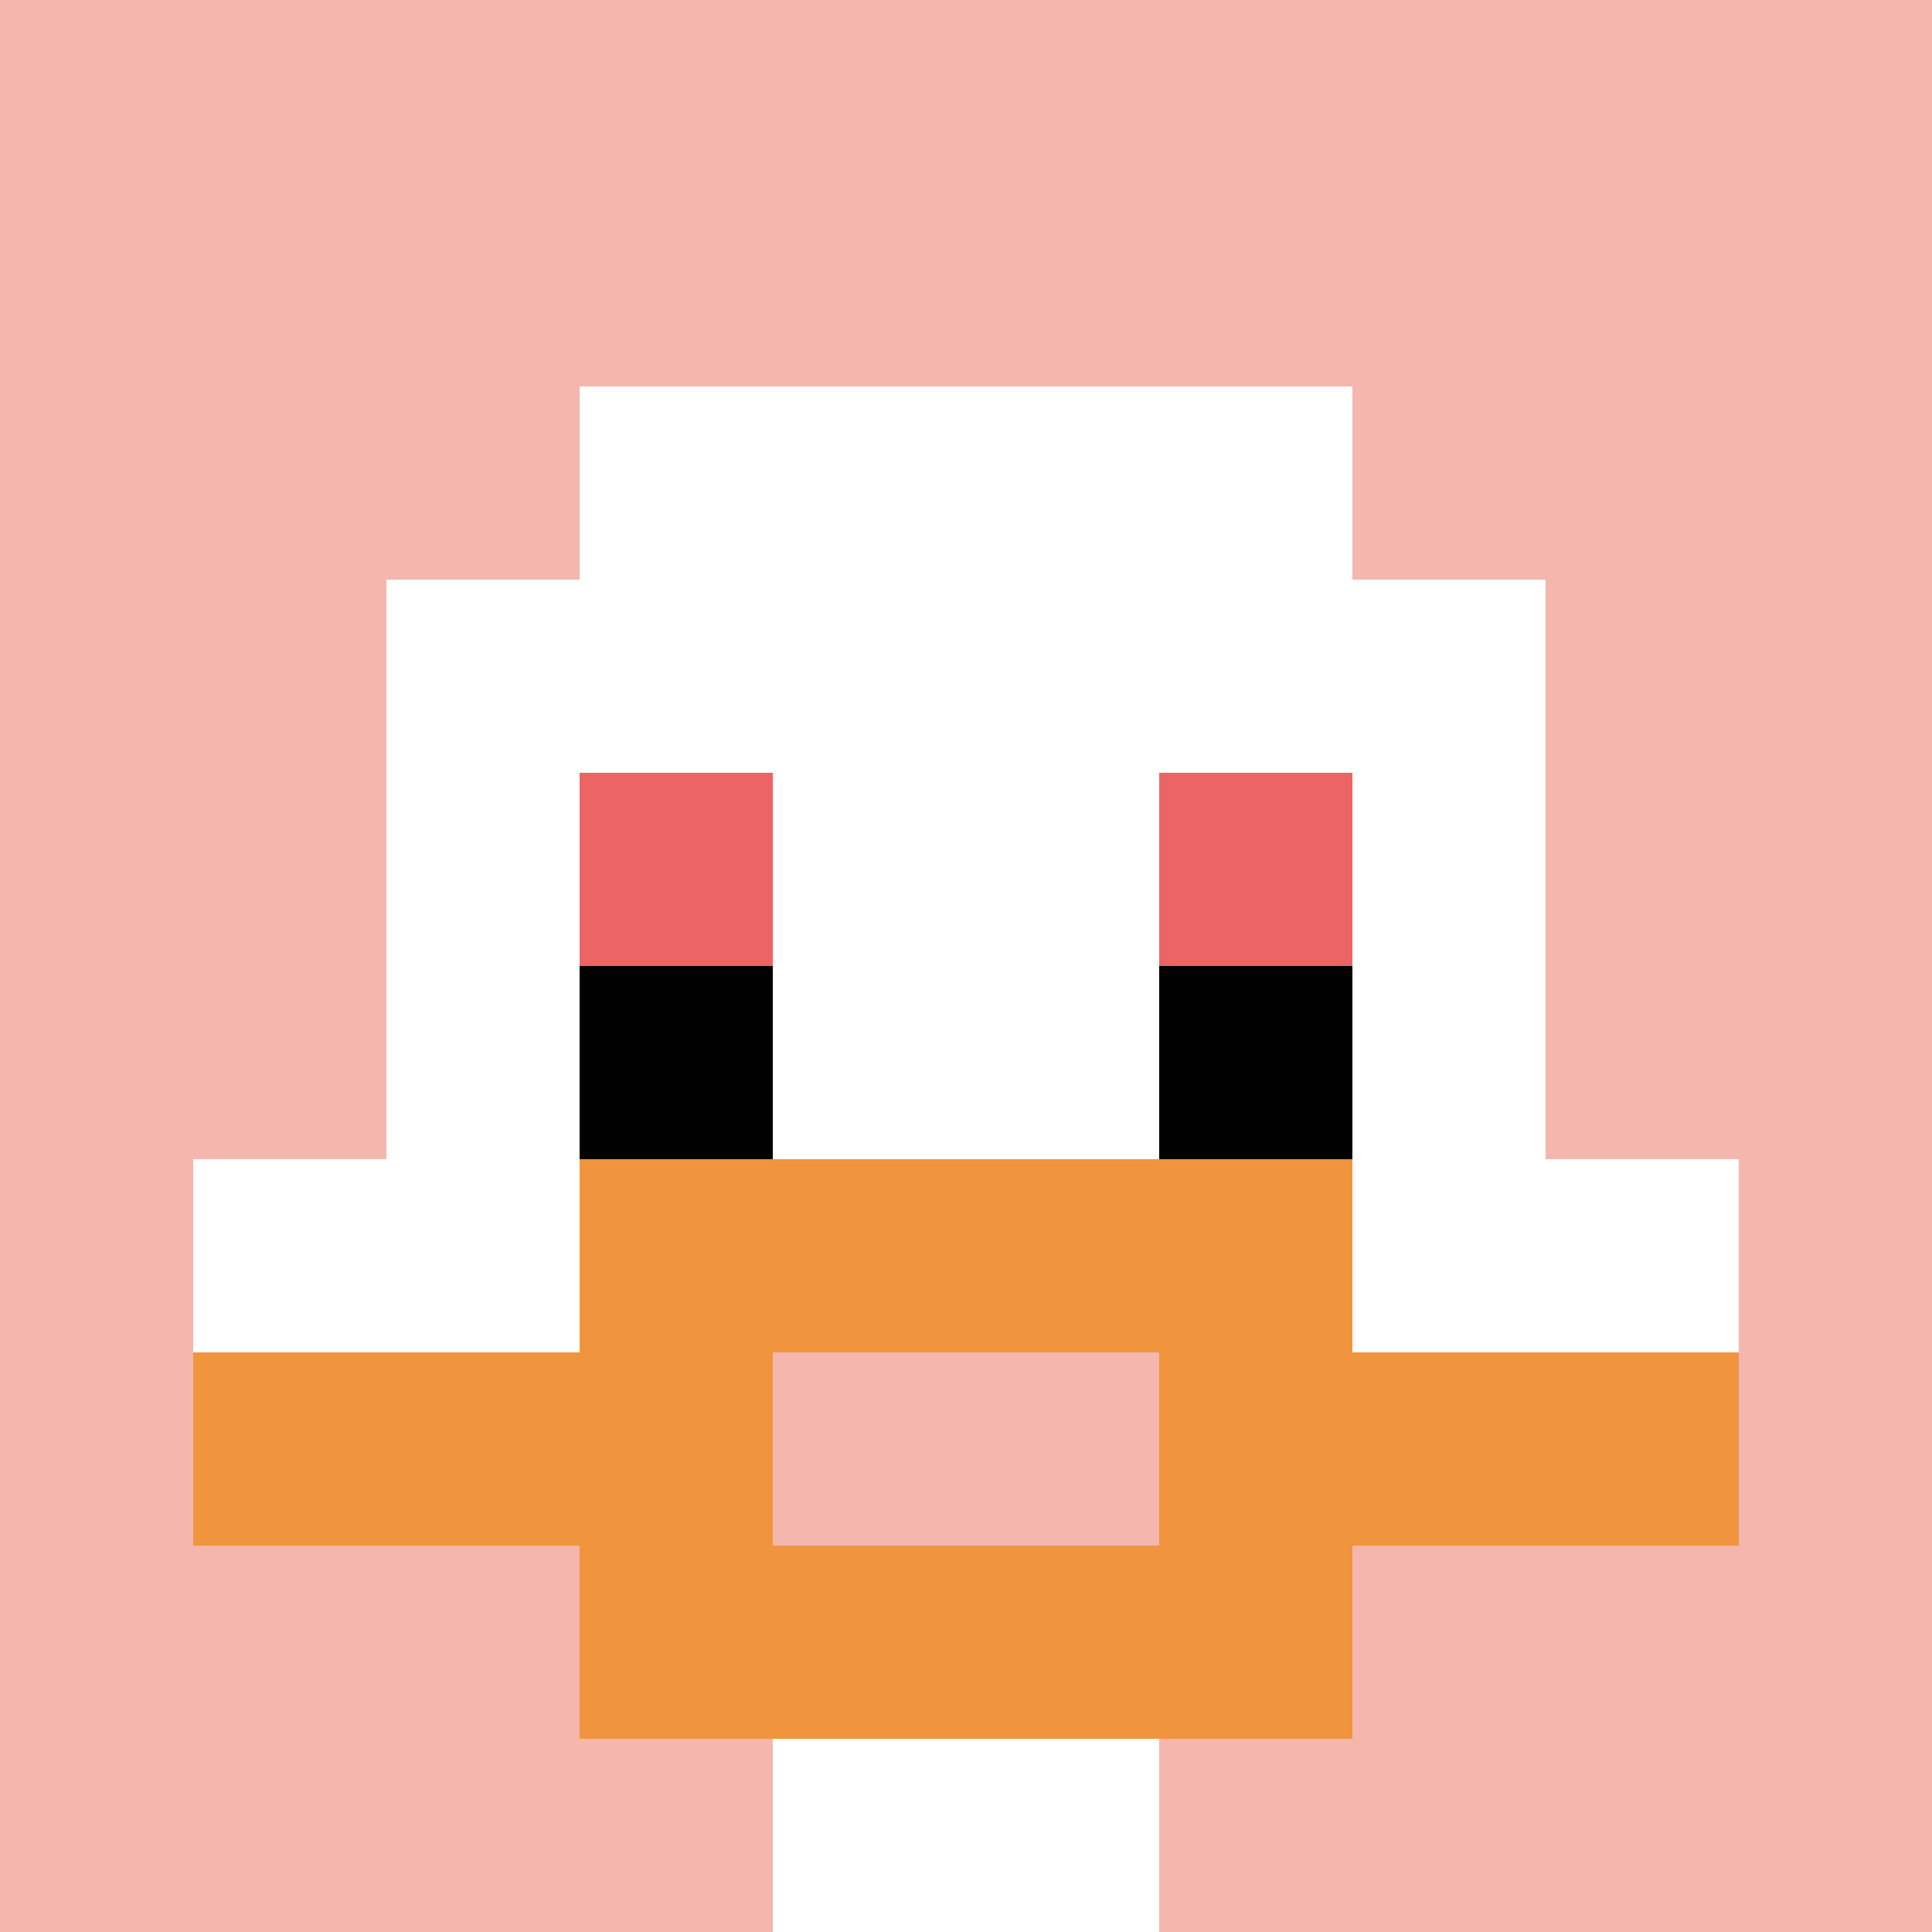
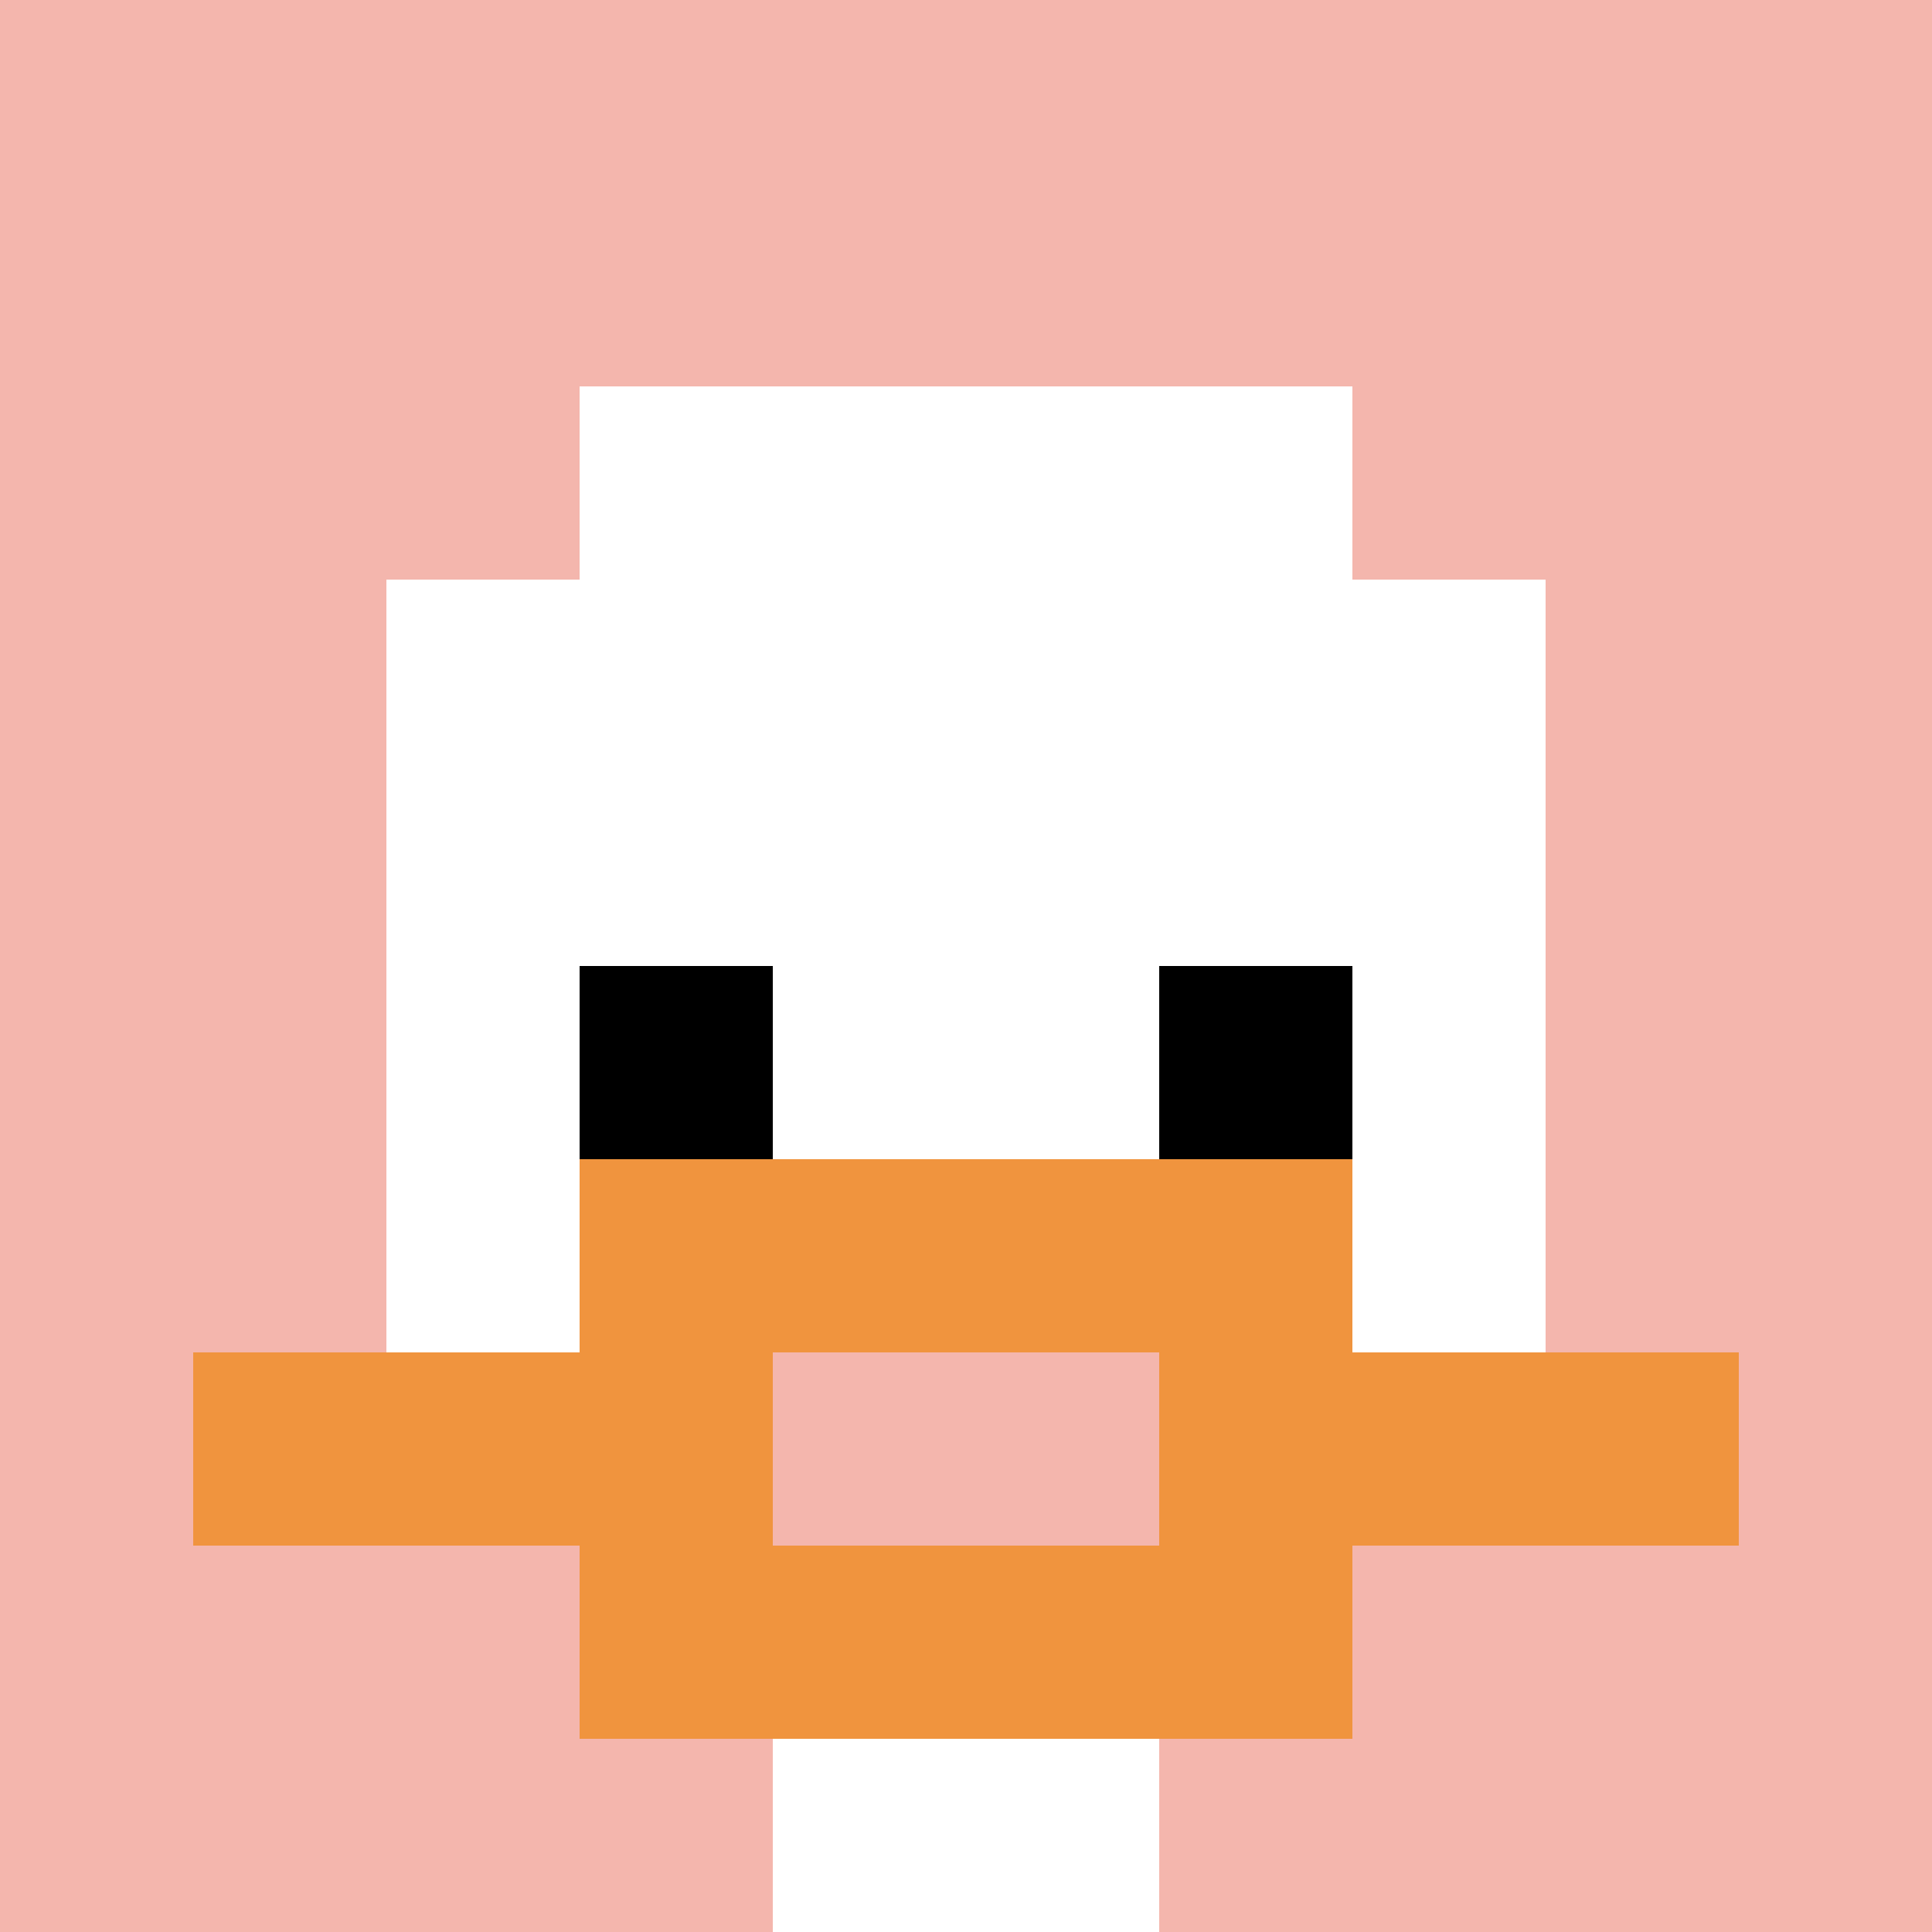
<svg xmlns="http://www.w3.org/2000/svg" version="1.1" width="672" height="672">
  <title>'goose-pfp-919552' by Dmitri Cherniak</title>
  <desc>seed=919552
backgroundColor=#861a1a
padding=20
innerPadding=0
timeout=500
dimension=1
border=false
Save=function(){return n.handleSave()}
frame=247

Rendered at Mon Sep 16 2024 00:11:44 GMT+0800 (Australian Western Standard Time)
Generated in &lt;1ms
</desc>
  <defs />
  <rect width="100%" height="100%" fill="#861a1a" />
  <g>
    <g id="0-0">
      <rect x="0" y="0" height="672" width="672" fill="#F4B6AD" />
      <g>
        <rect id="0-0-3-2-4-7" x="201.6" y="134.4" width="268.8" height="470.4" fill="#ffffff" />
        <rect id="0-0-2-3-6-5" x="134.4" y="201.6" width="403.2" height="336" fill="#ffffff" />
        <rect id="0-0-4-8-2-2" x="268.8" y="537.6" width="134.4" height="134.4" fill="#ffffff" />
-         <rect id="0-0-1-6-8-1" x="67.2" y="403.2" width="537.6" height="67.2" fill="#ffffff" />
        <rect id="0-0-1-7-8-1" x="67.2" y="470.4" width="537.6" height="67.2" fill="#F0943E" />
        <rect id="0-0-3-6-4-3" x="201.6" y="403.2" width="268.8" height="201.6" fill="#F0943E" />
        <rect id="0-0-4-7-2-1" x="268.8" y="470.4" width="134.4" height="67.2" fill="#F4B6AD" />
-         <rect id="0-0-3-4-1-1" x="201.6" y="268.8" width="67.2" height="67.2" fill="#EC6463" />
-         <rect id="0-0-6-4-1-1" x="403.2" y="268.8" width="67.2" height="67.2" fill="#EC6463" />
        <rect id="0-0-3-5-1-1" x="201.6" y="336" width="67.2" height="67.2" fill="#000000" />
        <rect id="0-0-6-5-1-1" x="403.2" y="336" width="67.2" height="67.2" fill="#000000" />
      </g>
      <rect x="0" y="0" stroke="white" stroke-width="0" height="672" width="672" fill="none" />
    </g>
  </g>
</svg>